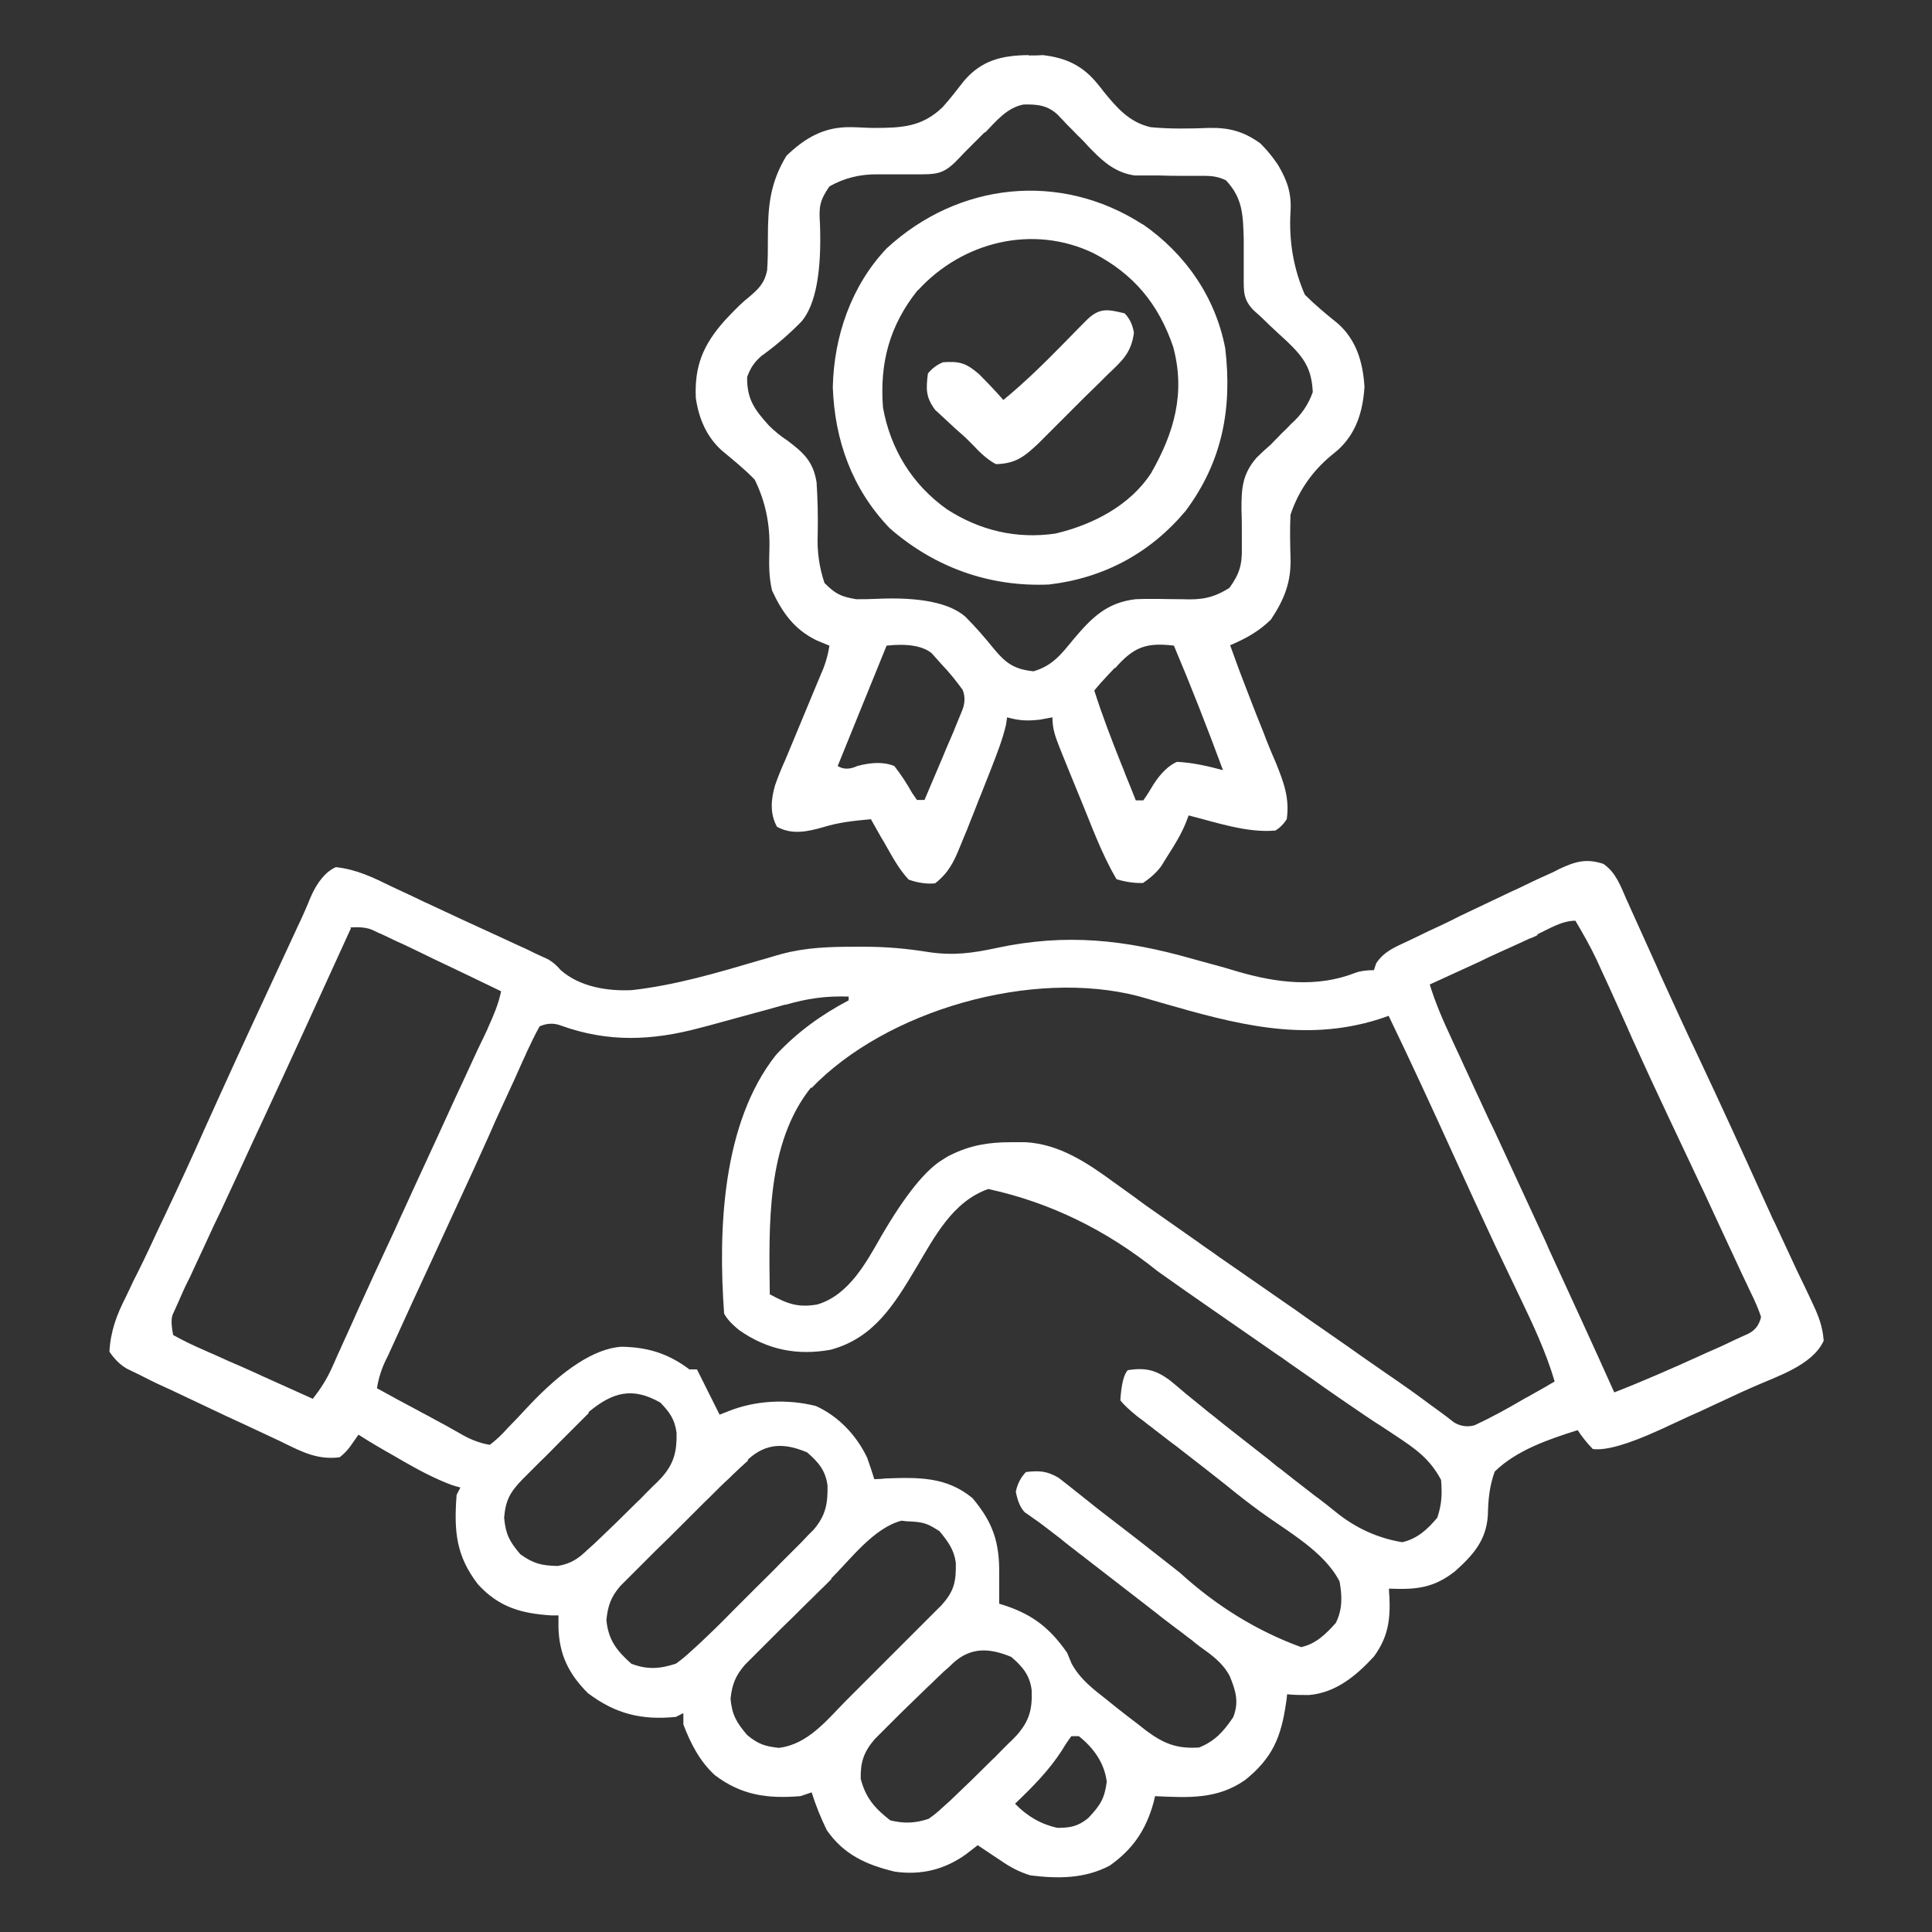
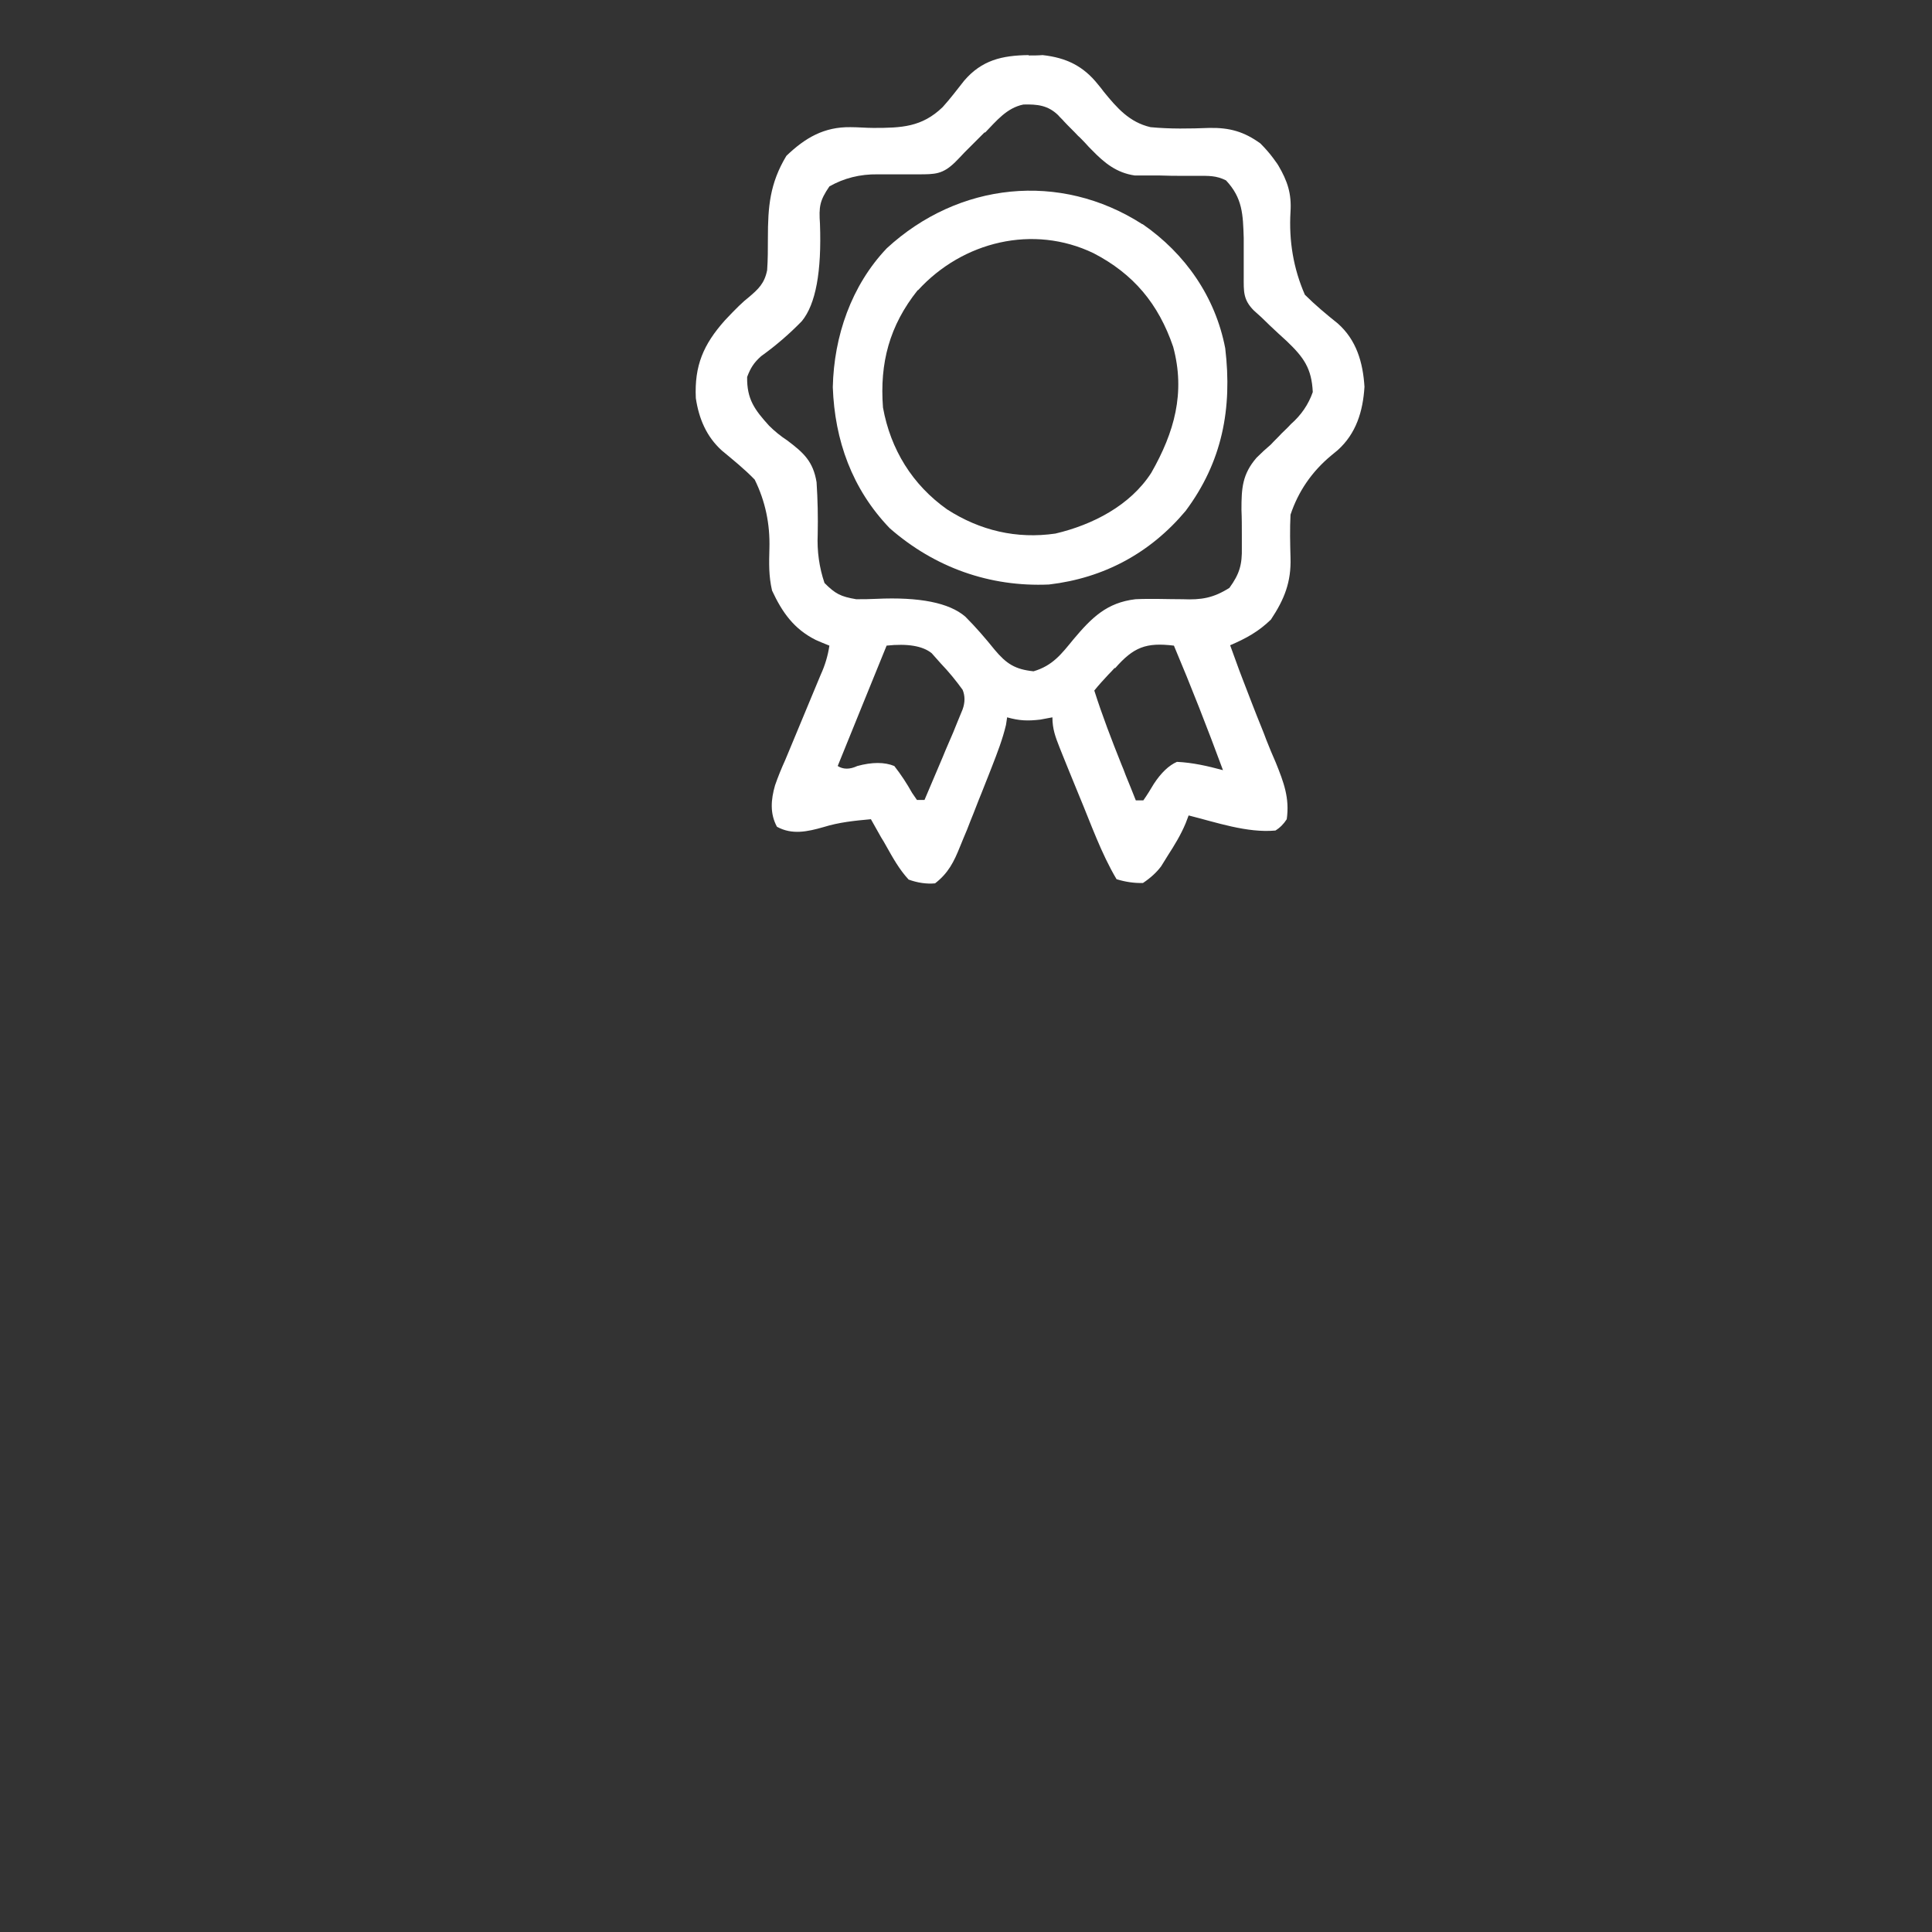
<svg xmlns="http://www.w3.org/2000/svg" id="Layer_1" version="1.1" viewBox="0 0 512 512">
  <rect x="0" y="0" width="512" height="512" fill="#333333" stroke="none" />
  <defs>
    <style>
      .st0 {
        fill: #fff;
      }
    </style>
  </defs>
-   <path class="st0" d="M425,229c3.3,2.3,4.5,5.9,6.1,9.5.3.6.6,1.3.9,2,.6,1.4,1.3,2.8,1.9,4.2,1.7,3.8,3.4,7.5,5.1,11.3q.5,1.2,1,2.3c3.3,7.2,6.6,14.5,10,21.6,5.9,12.5,11.6,25,17.3,37.6.7,1.5,1.3,2.9,2,4.4.3.7.6,1.4,1,2.1,2,4.3,4,8.6,6,12.9q.7,1.5,1.5,3.1c.9,1.8,1.7,3.6,2.6,5.5,1.6,3.4,2.6,6,2.9,9.8-3,6.6-12.6,9.5-18.8,12.3-.9.4-1.8.8-2.7,1.2-2.8,1.3-5.6,2.6-8.4,3.9-1.9.9-3.8,1.8-5.7,2.6-1.8.8-3.6,1.7-5.4,2.5-.8.4-1.7.8-2.6,1.2q-12.5,5.7-17.6,5-2.4-2.5-4-5c-7.6,2.4-16.2,5.3-22,11-1.4,4-1.7,7.3-1.8,11.5-.4,6.7-3.9,10.6-8.7,14.9-5.7,4.5-10.4,4.9-17.5,4.6,0,.6,0,1.3.1,1.9.3,6.3-.3,10.9-4.1,16.1-4.7,5.1-10.1,9.6-17.2,10.2-1.9,0-3.9,0-5.8-.2q-.1,1.2-.3,2.4c-1.3,9-3.6,14.5-10.8,20.3-7.4,5.2-15.1,4.7-23.9,4.3-.1.6-.3,1.1-.4,1.7-2,7.2-5.4,12.3-11.6,16.7-6.6,3.5-13.8,3.5-21,2.6-3-.9-5.4-2.2-8-4-.6-.4-1.2-.8-1.8-1.2-1.4-.9-2.8-1.9-4.2-2.8q-1.5,1.2-3.1,2.4c-5.7,4.1-12,5.6-18.9,4.6-7.5-1.8-13.5-4.5-18-11-1.6-3.3-2.9-6.5-4-10-1,.3-2,.7-3,1-8.7.7-15.6-.2-22.7-5.6-4-3.7-6.4-8.4-8.3-13.4v-3l-2,1c-9.1.9-16-.8-23.3-6.3-5.1-5.1-7.6-10.2-7.8-17.4,0-1.1,0-2.1,0-3.2-.6,0-1.3,0-1.9,0-8-.5-13.9-2.2-19.4-8.2-5.9-7.6-6.4-14.2-5.7-23.7.3-.7.7-1.3,1-2q-1.2-.3-2.4-.7c-4.5-1.7-8.6-3.9-12.8-6.3-.8-.5-1.6-.9-2.4-1.4-3.2-1.8-6.3-3.6-9.4-5.6-.7,1-1.4,2-2.1,3q-1.2,1.7-2.9,3c-5.7.7-9.7-1.3-14.6-3.7-.8-.4-1.6-.8-2.5-1.2-2.6-1.2-5.3-2.5-7.9-3.7-1.7-.8-3.5-1.6-5.2-2.4-4.9-2.3-9.9-4.7-14.8-7-.7-.3-1.5-.7-2.2-1-2-.9-3.9-1.9-5.9-2.9l-3.3-1.6q-2.6-1.5-4.6-4.5c.3-5.4,1.9-9.7,4.3-14.4.3-.7.7-1.4,1-2.1.7-1.5,1.4-3,2.2-4.5,2-4,3.9-8.1,5.8-12.2.4-.8.8-1.7,1.2-2.5,3.7-7.8,7.3-15.6,10.8-23.5,5.4-12,10.9-24,16.5-36,.8-1.8,1.7-3.6,2.5-5.4,1.9-4.1,3.8-8.2,5.7-12.3,1.2-2.5,2.3-5,3.3-7.5q2.7-6.2,6.7-8c5.5.6,9.8,2.7,14.7,5.1,2.1,1,4.3,2,6.4,3,1.1.5,2.2,1.1,3.4,1.6,5.9,2.8,11.8,5.5,17.7,8.2,2.2,1,4.3,2,6.5,3,.9.4,1.8.8,2.8,1.3.8.4,1.6.8,2.5,1.2.7.3,1.5.7,2.2,1q1.8,1,3.4,2.9c5,4.4,12.3,5.6,18.8,5.3,11.6-1.3,22.7-4.6,33.9-7.9q1.5-.4,3.1-.9c.9-.3,1.8-.5,2.8-.8,6.4-1.7,12.5-1.9,19.1-1.9,1,0,2,0,3,0,5.7,0,11.1.5,16.7,1.4,6.5,1,11.8.3,18.2-1.1,18.3-3.9,33.9-2.2,51.8,2.9,1.7.5,3.4.9,5.1,1.4,2.3.6,4.7,1.3,7,2,10.3,3,20.9,4.3,31.1.3q1.9-.7,4.9-.7.3-.9.6-1.8c2.1-3.2,5-4.3,8.4-5.9.7-.3,1.4-.7,2.1-1,1.5-.7,3-1.5,4.6-2.2,2.4-1.1,4.7-2.2,7-3.4,4-1.9,8-3.8,12-5.7,1.6-.8,3.3-1.5,4.9-2.3,2.4-1.2,4.8-2.3,7.3-3.4q1.1-.5,2.2-1.1c4.3-2,7.2-2.9,11.9-1.3ZM407.7,247.7c-.8.4-1.6.8-2.5,1.1-2.6,1.2-5.2,2.4-7.9,3.6-1.8.8-3.5,1.6-5.3,2.5-4.4,2-8.7,4-13.1,6,1.5,4.9,3.5,9.5,5.7,14.2.4.8.7,1.6,1.1,2.4.8,1.7,1.6,3.4,2.4,5.2,1.3,2.7,2.5,5.5,3.8,8.2,1.3,2.8,2.6,5.7,4,8.5,4.5,9.7,9,19.5,13.5,29.2.4.8.7,1.6,1.1,2.5,5.8,12.6,11.6,25.2,17.3,37.9,7.7-3,15.2-6.3,22.7-9.7,1.3-.6,2.6-1.2,3.8-1.7,1.9-.8,3.7-1.7,5.6-2.6,1.1-.5,2.2-1,3.3-1.5q2.8-1.3,3.5-4.5-1-3-2.7-6.4c-.3-.6-.6-1.3-.9-1.9-1-2.1-2-4.2-3-6.4-.7-1.5-1.4-3-2.1-4.5-2.1-4.6-4.3-9.2-6.4-13.8-.3-.7-.7-1.4-1-2.1-2.8-5.9-5.6-11.9-8.4-17.8-3.3-7-6.6-14.1-9.8-21.2-.3-.8-.7-1.5-1-2.3-1.6-3.6-3.3-7.3-4.9-10.9-.6-1.3-1.2-2.6-1.8-3.9q-.8-1.7-1.6-3.5c-1.7-3.6-3.6-6.9-5.6-10.3-3.7,0-7,2.2-10.3,3.7ZM93,246c-.4.8-.7,1.6-1.1,2.4-7.4,16.2-14.8,32.5-22.3,48.6-3.2,6.8-6.3,13.7-9.5,20.5-1.1,2.4-2.2,4.8-3.4,7.2-1.7,3.7-3.4,7.4-5.1,11-.6,1.3-1.2,2.7-1.9,4-.9,1.8-1.7,3.7-2.5,5.5q-.7,1.5-1.4,3.1t.1,5.5c2.7,1.5,5.4,2.8,8.2,4,.8.4,1.6.7,2.5,1.1,2.6,1.2,5.3,2.4,7.9,3.5,1.8.8,3.6,1.6,5.3,2.4,4.4,2,8.7,3.9,13.1,5.9,2.1-2.7,3.7-5.2,5.1-8.3.4-.9.8-1.8,1.2-2.7.4-1,.9-1.9,1.3-2.9,1-2.2,2-4.4,3-6.6.5-1.2,1.1-2.4,1.6-3.6,2.9-6.4,5.8-12.7,8.8-19.1,1.1-2.3,2.1-4.7,3.2-7,3.9-8.6,7.9-17.1,11.8-25.7,1.2-2.7,2.5-5.4,3.7-8,.8-1.7,1.6-3.5,2.4-5.2,1.1-2.4,2.2-4.8,3.4-7.2.3-.7.7-1.4,1-2.2,1.4-3.1,2.7-6.1,3.4-9.5-5-2.4-10.1-4.9-15.2-7.3-1.7-.8-3.4-1.6-5.2-2.5-2.5-1.2-4.9-2.4-7.4-3.5-.8-.4-1.5-.7-2.3-1.1-.7-.3-1.4-.7-2.2-1-.6-.3-1.3-.6-1.9-.9q-2.2-.9-5.8-.6ZM215,288.1c-12,14.9-11.2,36.9-11,54.9,4.6,2.5,7.4,3.6,12.6,2.7,8.4-2.5,13-11.2,17-18.2q9.5-16.3,16.4-20.3c.6-.4,1.2-.8,1.9-1.1,5.2-2.6,10.1-3.4,15.9-3.4q2,0,4,0c9,.5,16.4,5.5,23.5,10.7,1.8,1.3,3.5,2.5,5.3,3.8.9.7,1.8,1.3,2.7,2,4.7,3.3,9.4,6.6,14.1,9.9,1.9,1.4,3.9,2.7,5.8,4.1,1,.7,1.9,1.3,2.9,2,4.8,3.3,9.6,6.7,14.4,10,1.9,1.3,3.8,2.6,5.7,4,5,3.5,10,6.9,14.9,10.4,2,1.4,3.9,2.7,5.9,4.1,4.1,2.8,8.1,5.6,12.1,8.6.6.4,1.2.9,1.8,1.3,1.5,1.1,3,2.2,4.5,3.4q2.6,1.5,5.4.7c4.3-2,8.5-4.3,12.6-6.7.8-.5,1.7-.9,2.5-1.4,2-1.1,4.1-2.3,6.1-3.5-2.3-7.8-5.7-15-9.2-22.3-1.8-3.8-3.6-7.5-5.4-11.3-.4-.8-.7-1.5-1.1-2.3-3.8-8.1-7.5-16.2-11.2-24.3-5.6-12.3-11.2-24.5-17.1-36.7-.8.3-1.7.6-2.6.9-20,6.3-38.3,1.2-57.8-4.4-1-.3-2.1-.6-3.1-.9q-1.4-.4-2.8-.8c-28.1-7.3-66.7,3.6-86.7,24.4ZM208.2,266.2c-1.7.5-3.3.9-5,1.4-.9.2-1.7.5-2.6.7-4.3,1.2-8.5,2.3-12.8,3.5-.8.2-1.5.4-2.3.6-12.7,3.4-24.3,3.9-36.8-.6q-2.8-1.1-5.7.2c-1.3,2.3-2.3,4.5-3.4,6.8-.3.7-.6,1.4-1,2.2-1.1,2.4-2.1,4.8-3.2,7.1-.8,1.7-1.5,3.3-2.3,5-1.2,2.6-2.4,5.2-3.5,7.8-2.8,6.2-5.6,12.4-8.5,18.6-.4.9-.8,1.7-1.2,2.6-1.5,3.3-3.1,6.7-4.6,10-4,8.6-8,17.3-11.9,25.9q-.5,1.2-1.1,2.3-1.8,3.7-2.4,7.6c3.6,2,7.3,4,10.9,5.9,1.2.7,2.5,1.3,3.7,2,1.8,1,3.6,1.9,5.3,2.9q1.6.9,3.2,1.8,3.3,1.8,6.8,2.4,2.4-1.8,4.7-4.4c.9-.9,1.8-1.9,2.7-2.8.9-1,1.9-2,2.8-3q14.1-15,24.6-15.8c7.1.1,12.5,1.8,18.1,6h2l6,12c.8-.3,1.5-.6,2.3-.9,7.2-2.9,15.6-3.3,23.2-1.4,6,2.7,10.8,7.8,13.6,13.7.7,1.9,1.3,3.8,1.9,5.7,1,0,2.1-.1,3.1-.2,8.5-.3,16-.5,22.9,5.2,5.5,6.5,7.2,11.8,7.1,20.2,0,.7,0,1.5,0,2.3,0,1.8,0,3.7,0,5.5.6.2,1.3.4,1.9.6,7.3,2.5,11.7,6.1,16.1,12.4.4,1,.8,1.9,1.2,2.9,2.4,4.3,5.7,6.7,9.5,9.7.7.6,1.4,1.1,2.1,1.7,2,1.6,4.1,3.2,6.2,4.8.6.5,1.3,1,1.9,1.5,4.7,3.5,8.2,4.9,14.1,4.5,4.2-1.7,6.5-4.3,9-8,1.6-4,.7-7-.9-10.9-1.9-3.6-4.8-5.6-8-7.9-.7-.5-1.3-1-2-1.6-1.4-1-2.7-2.1-4.1-3.1-1.7-1.3-3.5-2.6-5.2-4-2.1-1.6-4.1-3.2-6.2-4.8-4.3-3.3-8.5-6.6-12.8-9.9-.7-.6-1.5-1.1-2.2-1.7-1.4-1.1-2.9-2.2-4.3-3.4-1.6-1.2-3.1-2.4-4.7-3.6-.8-.6-1.6-1.2-2.5-1.8-.7-.5-1.5-1.1-2.3-1.6q-1.7-1.7-2.4-5.5.7-3.2,2.7-5.2c3.5-.4,5.5-.3,8.6,1.5.9.7,1.8,1.4,2.7,2.1.5.4,1,.8,1.5,1.2,1.1.9,2.3,1.8,3.4,2.7,2.7,2.2,5.5,4.3,8.2,6.4,5.5,4.2,10.9,8.5,16.4,12.8q14.6,13.3,32.1,19.7c3.9-.8,6.6-3.5,9.2-6.4,1.8-3.6,1.7-7.1,1-11-4.1-8-13.9-13.3-21-18.5-3-2.2-6-4.5-8.9-6.9-3.9-3.1-7.9-6.2-11.9-9.3-.8-.6-1.6-1.3-2.5-1.9-1.6-1.2-3.2-2.5-4.8-3.7-.7-.6-1.5-1.1-2.2-1.7-.6-.5-1.3-1-2-1.5q-3.5-2.8-4.8-4.5.4-6.4,2-8c4.6-.7,7.3-.1,11,2.6,1.5,1.2,2.9,2.4,4.3,3.6,1.6,1.3,3.2,2.6,4.8,3.9.8.7,1.6,1.3,2.5,2,3.8,3.1,7.6,6,11.4,9,1.5,1.2,3,2.3,4.4,3.5.7.6,1.5,1.2,2.2,1.7,2.4,1.9,4.8,3.8,7.3,5.7.8.6,1.6,1.3,2.5,1.9,1.6,1.2,3.1,2.4,4.7,3.7q7.9,6.4,17.6,8c4-.9,6.7-3.4,9.3-6.5,1.2-3.6,1.3-6.2,1-10-3-5.7-7-8.4-12.3-11.9-1.7-1.1-3.4-2.3-5.2-3.4q-1.4-.9-2.7-1.8c-4.7-3.2-9.4-6.4-14-9.7-2-1.4-3.9-2.7-5.9-4.1-1-.7-1.9-1.4-3-2.1-5.8-4-11.5-8-17.3-12-4.9-3.4-9.8-6.8-14.7-10.3q-20.5-16.5-44.9-21.8c-9.4,3.3-14.2,12.6-19,20.7-5.8,9.7-11.2,18.8-22.8,21.9-8.9,1.6-16.8,0-24.2-5.2q-3-2.4-4-4.4c-1.6-22-.6-50.5,13.8-68.6,5.6-6,12-10.6,19.2-14.4v-1c-6-.2-11,.5-16.8,2.2ZM156,374.5c-1,1-2,2-2.9,2.9-.5.5-1,1-1.6,1.6-1.1,1.1-2.2,2.2-3.3,3.3-1.7,1.7-3.3,3.4-5,5-1.1,1.1-2.1,2.1-3.2,3.2-.5.5-1,1-1.5,1.5-3.3,3.4-4.5,5.5-4.9,10.2.4,4.4,1.4,6.3,4.3,9.7,3.5,2.5,5.6,3,9.9,3.1,3.4-.6,5.3-1.8,7.8-4.2.7-.6,1.4-1.3,2.1-1.9,3.7-3.5,7.4-7.1,11.1-10.8.8-.7,1.5-1.5,2.3-2.3.7-.7,1.4-1.4,2.2-2.2.7-.6,1.3-1.3,2-2,3.3-3.7,4.1-6.9,4-11.9-.5-3.6-1.8-5.4-4.3-8-7.4-4.2-12.6-2.8-19,2.5ZM198.2,387.1c-.7.6-1.4,1.3-2.1,1.9-.7.7-1.4,1.3-2.1,2-.6.6-1.2,1.2-1.9,1.8-1.9,1.8-3.7,3.7-5.6,5.5-.7.7-1.3,1.3-2,2-1.4,1.4-2.8,2.8-4.2,4.2-2.1,2.1-4.3,4.3-6.5,6.4-1.4,1.4-2.7,2.7-4.1,4.1-.6.6-1.3,1.3-1.9,1.9-.6.6-1.2,1.2-1.8,1.8-.5.5-1,1-1.6,1.6-2.5,2.9-3.3,5.2-3.7,9,.5,5.3,2.7,8.1,6.6,11.6,4.2,1.6,7.5,1.4,11.8,0q2-1.4,3.8-3.1c.7-.6,1.4-1.3,2.1-1.9,3.2-3,6.3-6,9.3-9.1.6-.6,1.3-1.3,2-2,1.4-1.4,2.7-2.7,4.1-4.1,2.1-2.1,4.2-4.1,6.2-6.2,1.3-1.3,2.6-2.6,4-4,.6-.6,1.2-1.2,1.9-1.9.6-.6,1.1-1.2,1.7-1.8.5-.5,1-1,1.5-1.5,3.1-3.7,3.7-6.8,3.6-11.6-.5-4-2.4-6.2-5.4-8.8-5.9-2.5-10.8-2.6-15.7,1.9ZM220.3,418.5q-1,1-2.1,2.1c-1.5,1.4-2.9,2.9-4.4,4.3-2.2,2.2-4.4,4.4-6.7,6.6-1.4,1.4-2.8,2.8-4.2,4.2-.7.7-1.3,1.3-2,2-.6.6-1.2,1.2-1.9,1.9-.5.5-1.1,1.1-1.6,1.6-2.5,2.9-3.4,5.2-3.8,9,.4,4.3,1.6,6.3,4.4,9.6,2.9,2.4,4.7,3,8.4,3.4,7.6-.9,12.6-7.2,17.7-12.4.8-.8,1.5-1.5,2.3-2.3,1.6-1.6,3.2-3.2,4.8-4.8,2.5-2.5,4.9-4.9,7.4-7.4,1.6-1.6,3.1-3.1,4.7-4.7.7-.7,1.5-1.5,2.2-2.2.7-.7,1.4-1.4,2.1-2.1.6-.6,1.2-1.2,1.8-1.8,3.5-3.8,4-6.4,3.9-11.4-.5-3.5-2.1-5.6-4.3-8.3-3.1-2-4.1-2.4-7.7-2.6-.8,0-1.6-.1-2.4-.2-7.3,1.9-13.4,10.1-18.6,15.3ZM252.3,441q-1,1-2.1,1.9c-.7.7-1.5,1.4-2.2,2.1q-1.1,1.1-2.3,2.2c-2.4,2.3-4.7,4.6-7.1,6.9-.8.8-1.6,1.6-2.4,2.4-.8.8-1.5,1.5-2.3,2.3q-1,1-2.1,2.1c-2.9,3.4-3.8,6.1-3.7,10.5,1.3,5,3.6,7.7,7.8,11,3.6.9,6.7.8,10.2-.4q1.9-1.3,3.7-3c.7-.6,1.4-1.3,2.1-1.9,3.7-3.5,7.4-7.1,11.1-10.8.8-.7,1.5-1.5,2.3-2.3.7-.7,1.4-1.4,2.2-2.2.7-.6,1.3-1.3,2-2,3.3-3.8,4.1-6.8,3.9-11.9-.5-4-2.4-6.2-5.4-8.8-5.8-2.4-10.8-2.7-15.6,1.8ZM284,460q-1.3,1.7-2.6,3.9c-3.5,5.4-7.8,9.7-12.4,14.1q4.8,5,11.2,6.4c3.5,0,5.5-.4,8.2-2.6,3.2-3.4,4.3-5.1,4.9-9.6-.6-5-3.5-9-7.4-12.1h-2Z" />
  <path class="st0" d="M272.7,14.7c1.2,0,2.4,0,3.6-.1,6.3.7,10.8,2.9,14.7,7.8.5.6,1,1.2,1.5,1.9,3.5,4.3,6.8,8.1,12.4,9.4,5.2.5,10.4.4,15.6.2,5.4-.1,9.2,1,13.5,4.1q2,2,3.4,3.9t1.4,2c2.4,4.1,3.5,7.4,3.2,12.2q-.7,11.7,3.8,22c2.7,2.7,5.7,5.2,8.7,7.6,5,4.4,6.7,10.4,7.1,16.8-.4,6.5-2.2,12.4-7.1,16.8-.6.5-1.1.9-1.7,1.4q-7.7,6.4-10.8,15.7c-.2,3.8-.1,7.6,0,11.4.2,6.4-1.6,11-5.2,16.4-3.3,3.2-6.6,5-10.8,6.8.8,2.2,1.6,4.4,2.4,6.6.3.7.5,1.4.8,2.1,1.7,4.4,3.4,8.9,5.2,13.3.4,1,.8,2,1.2,3.1.8,2,1.6,4,2.5,6,2.1,5.2,3.7,9.4,2.9,15q-1.2,1.9-3,3c-7.5.7-15.8-2.2-23-4q-.4,1.1-.8,2.1c-1.3,3.1-2.9,5.7-4.7,8.5-.6,1-1.2,1.9-1.8,2.9q-1.8,2.4-4.8,4.4-3.4.1-7-1c-4.1-6.9-6.8-14.7-9.9-22.1-.9-2.2-1.8-4.4-2.7-6.6-.6-1.4-1.1-2.8-1.7-4.2-.3-.7-.5-1.3-.8-2-1.1-2.8-1.9-4.9-1.9-8-1.1.2-2.1.4-3.2.6-3.4.4-5.6.3-8.8-.6-.1.7-.2,1.3-.3,2-.9,3.8-2.3,7.4-3.7,11-.3.8-.6,1.5-.9,2.3-.6,1.6-1.3,3.2-1.9,4.8-1,2.4-1.9,4.9-2.9,7.3-.6,1.6-1.2,3.1-1.9,4.7-.3.7-.6,1.5-.9,2.2-1.6,4-3.1,7-6.6,9.7q-3.4.3-7-1c-2.5-2.7-4.2-5.8-6-9q-.6-1.1-1.3-2.2c-.9-1.6-1.8-3.2-2.7-4.8-4.4.4-8.4.8-12.6,2.1-4.2,1.2-8.3,2.1-12.3-.1-1.9-3.5-1.6-7.2-.5-11,.8-2.3,1.7-4.5,2.7-6.7.3-.8.7-1.6,1-2.4,1.1-2.6,2.1-5.1,3.2-7.7,1.1-2.6,2.1-5.1,3.2-7.7.7-1.6,1.3-3.2,2-4.8q1.7-3.7,2.3-7.7-1.8-.7-3.6-1.5c-5.8-2.9-8.9-7.3-11.6-13.1-.9-3.9-.8-7.2-.7-11.1q.3-9.8-3.9-18.3c-2.7-2.8-5.7-5.2-8.7-7.7-4.1-3.7-6.1-8.5-6.9-13.9-.4-8.6,2-14.2,7.7-20.6q4.3-4.6,6.3-6.1c2.6-2.2,4.2-3.7,4.9-7.2.2-2.8.2-5.6.2-8.5,0-8.3.5-14.5,4.9-21.8,5-4.8,10-7.7,17-7.6,2,0,4.1.2,6.1.2,7.4,0,12.8-.2,18.3-5.5,2-2.2,3.8-4.6,5.7-7,4.7-5.5,10.1-6.7,17-6.8ZM261,35c-1.8,1.8-3.6,3.6-5.4,5.4q-1.2,1.3-2.5,2.6c-3.3,3.2-5.3,3.2-9.8,3.2-1.1,0-2.3,0-3.5,0-2.4,0-4.8,0-7.2,0q-7-.1-12.8,3.2c-2.6,3.8-2.8,5.4-2.5,9.9q.7,19.1-4.8,25.8c-3.3,3.4-6.9,6.5-10.8,9.3-1.9,1.7-2.8,3.1-3.7,5.5-.1,5.9,2,8.7,5.8,12.9q2.2,2.2,4.8,3.9c4.4,3.3,6.9,5.6,7.8,11.1.3,4.6.4,9.2.3,13.8q-.3,6.7,1.8,12.9c2.9,2.9,4.3,3.6,8.4,4.3,1.8,0,3.5,0,5.3-.1q17.2-.8,23.6,4.7c2.8,2.8,5.3,5.7,7.8,8.8,3.1,3.7,5.4,5.2,10.3,5.7,5.1-1.5,7.4-4.6,10.6-8.5,4.8-5.7,8.8-9.7,16.4-10.6,4.2-.2,8.3,0,12.5,0,5,.2,8.1-.3,12.4-3,2.7-3.7,3.4-6.2,3.3-10.7,0-1.1,0-2.2,0-3.3,0-2.2,0-4.5-.1-6.7,0-5.7.2-9.4,4-13.8,1.2-1.2,2.5-2.4,3.8-3.5.9-1,1.9-1.9,2.8-2.9.8-.8,1.7-1.6,2.5-2.5q4.1-3.6,5.8-8.5c-.3-6.3-2.4-9.2-6.9-13.5-.8-.7-1.5-1.4-2.3-2.1-1.5-1.4-3-2.8-4.4-4.2-.7-.6-1.3-1.2-2-1.8-2.9-2.9-2.7-5.1-2.7-9,0-1.1,0-2.2,0-3.3,0-2.3,0-4.6,0-6.9-.2-6.3-.3-10.6-4.7-15.3-2.6-1.3-4.6-1.2-7.5-1.2q-1.6,0-3.3,0c-2.3,0-4.6,0-7-.1-1.1,0-2.2,0-3.3,0-1,0-2,0-3.1,0-4.8-.7-8-3.3-11.3-6.7-.6-.6-1.2-1.2-1.8-1.9-.6-.6-1.2-1.3-1.9-1.9-1.2-1.3-2.5-2.5-3.7-3.8-.5-.6-1.1-1.1-1.6-1.7-2.7-2.6-5.5-2.9-9.2-2.8-4.4.9-7.1,4.3-10.2,7.5ZM235,171c-4.3,10.6-8.6,21.1-13,32q2.2,1.4,5.2,0,5.9-1.6,9.8,0c1.8,2.3,3.3,4.6,4.7,7.1.4.6.9,1.3,1.3,1.9h2c1.6-3.8,3.2-7.5,4.8-11.3.5-1.3,1.1-2.6,1.6-3.8.8-1.8,1.6-3.7,2.3-5.5q.7-1.7,1.4-3.4,1-2.8,0-5.2c-1.8-2.5-3.7-4.8-5.8-7-.8-.9-1.6-1.8-2.4-2.7q-3.6-2.9-12-2ZM295.4,177q-.8.9-1.6,1.7c-1.3,1.4-2.6,2.8-3.8,4.3,2.1,6.6,4.6,13.1,7.2,19.6q.6,1.4,1.1,2.8c.9,2.2,1.8,4.4,2.7,6.7h2c1-1.4,1.9-2.9,2.8-4.4q2.9-4.4,6.1-5.8c4.2.2,8.1,1.1,12.2,2.2-4.1-11.1-8.4-22.1-13-33-7.4-.9-10.7.4-15.6,6Z" />
  <path class="st0" d="M302.8,59.4c11.3,7.8,19.3,19.3,21.9,32.9,1.9,16-.8,30.1-10.5,43.1-9.4,11.2-21.7,17.8-36.2,19.5-15.7.7-30.3-4.5-42.2-14.9-10-10.4-14.6-23.3-15.1-37.4.3-13.5,4.9-26.9,14.3-36.8,19-17.5,45.9-20.4,67.7-6.4ZM243.2,76.9c-7.5,9.4-10.1,19.3-9.2,31.1,2,11.1,7.8,20.5,17,27,8.7,5.6,18.4,7.9,28.7,6.4,9.8-2.3,19.8-7.4,25.4-16.1,6.1-10.7,9.1-21.2,5.8-33.4-3.9-11.4-10.5-19.3-21.1-24.8-16-7.7-34.7-3.1-46.5,9.8Z" />
-   <path class="st0" d="M298,83q2,2,2.5,5.2c-.7,5.3-3.1,7.4-6.9,11-.7.7-1.3,1.3-2,2-1.4,1.4-2.8,2.7-4.2,4.1-2.1,2.1-4.2,4.2-6.3,6.3-1.3,1.3-2.7,2.7-4,4-.6.6-1.3,1.3-1.9,1.9-3.6,3.4-6,5.4-11.3,5.5q-2-1.1-3.8-2.8c-.7-.6-1.3-1.3-2-2-.7-.7-1.5-1.5-2.2-2.2-.9-.8-1.8-1.6-2.7-2.4-.9-.8-1.8-1.7-2.8-2.6-.9-.8-1.7-1.6-2.6-2.4-2.5-3.4-2.4-5.5-1.9-9.6q1.6-2,4-3c4.4-.3,6.1.2,9.5,3.1,2.3,2.3,4.4,4.5,6.5,6.9,5.6-4.6,10.7-9.6,15.8-14.8,1.5-1.5,3-3.1,4.5-4.6.7-.7,1.3-1.3,2-2,3.3-3.1,5.4-2.6,9.7-1.6Z" />
</svg>